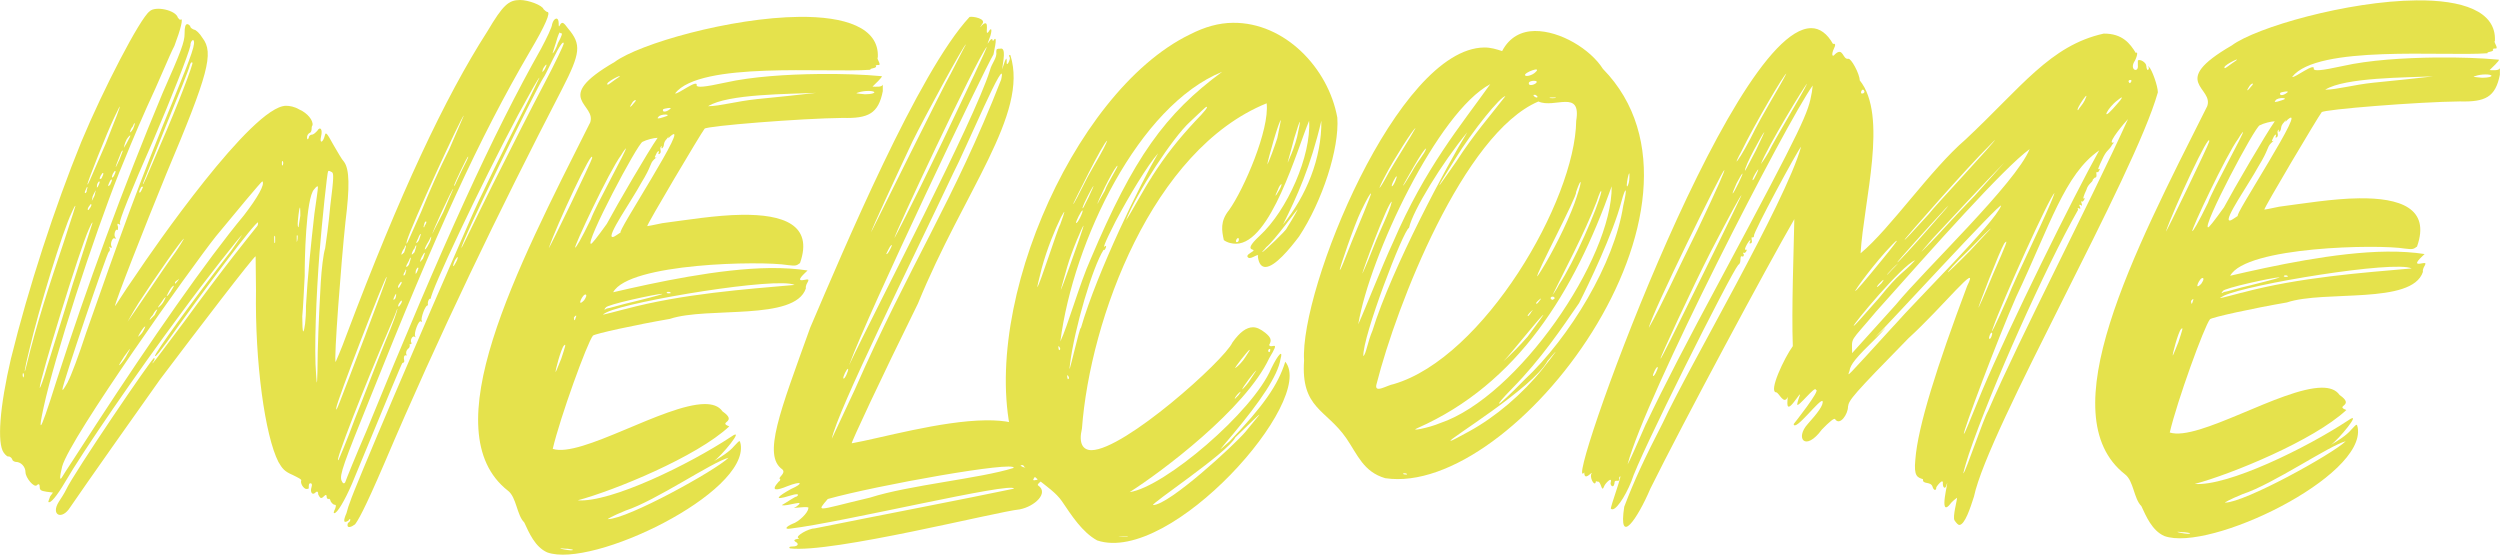
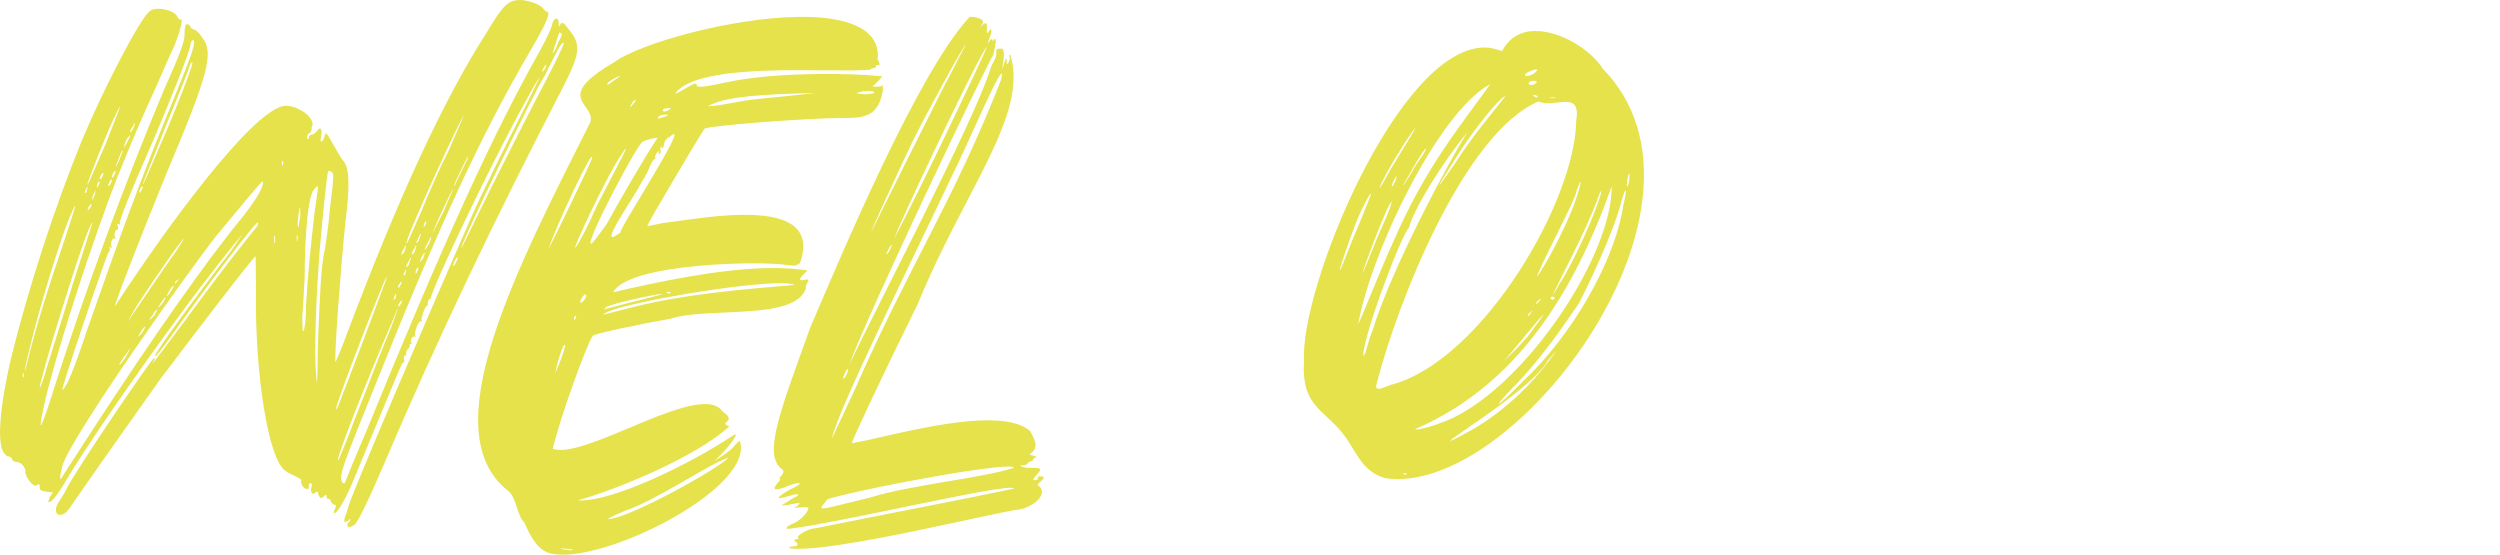
<svg xmlns="http://www.w3.org/2000/svg" id="Layer_2" viewBox="0 0 412.13 91.48">
  <defs>
    <style>.cls-1{fill:#e5e24c;}</style>
  </defs>
  <g id="Layer_1-2">
    <g>
      <path class="cls-1" d="m1.84,58.99c2.83-11.5,7.19-24.88,11.57-35.62C17.04,14.65,23.12,2.97,24.66,1.87c.92-.94,4.34-.2,4.66,1.04.16.15.31.46.47.31.46-.31.02,1.55-1.04,4.35-.76,1.4-2.57,5.92-4.55,10.12-1.82,4.05-3.78,8.87-4.54,10.74-4.23,10.58-10.69,30.49-12.47,38.72-.44,2.02-.59,2.95-.44,2.95.16,0,1.06-2.49,2.56-7.31,4.96-15.4,10.99-31.89,17.5-47.46,3.03-6.85,3.63-8.41,3.62-9.8-.01-1.08.14-1.55.45-1.55.16,0,.31.15.47.3,0,.31.31.46.63.61.31,0,.94.61,1.41,1.38,1.89,2.46.99,5.88-5.97,22.38-3.63,8.87-8.46,21.17-8.46,21.79,0,.15,1.37-2.18,3.36-5,2.9-4.37,19.25-27.94,24.82-28,.62,0,1.4.14,2.18.6,1.4.61,2.34,1.83,2.2,2.61-.15.16-.15.47-.15.62,0,.31-.15.62-.3.62-.31.16-.46.47-.46.78,0,.31.16.46.31,0,0-.31.31-.47.46-.47.31,0,.62-.32.92-.63.46-.78.93-.32.63.92-.3,1.24.32,1.08.62-.16.15-.62.31-.47,1.41,1.54.63,1.08,1.42,2.47,1.73,2.77.94,1.23.97,4.18.26,9.92-.71,6.67-1.94,22.8-1.62,23.11,0,0,.91-2.02,1.81-4.51,8.75-23.19,16.19-39.07,23.21-50C82.93.8,83.85.02,85.71,0c1.4-.01,3.73.89,3.89,1.51.16.15.47.46.62.46.62,0-.29,2.17-2.88,6.54-8.38,14.35-15.35,29.61-26.23,56.85-4.54,11.21-5.14,12.92-4.82,13.84q.32.77.62.3c.15-.47,1.66-4.2,3.48-8.41,12.7-31.13,20.89-49.04,28.81-63.07.91-1.71,1.82-3.58,1.82-4.05.3-1.09,1.07-1.25,1.08-.17,0,.62,0,.77.31.15.31-.31.46-.32,1.25.76,2.2,2.61,2.06,4.01-.98,9.93-10.49,20.26-20.35,40.67-29.29,61.68-3.48,8.1-4.4,9.5-4.86,10.12-.62.47-1.23.63-1.24.17,0-.15,0-.31.15-.47.15,0,.31-.31.31-.47s-.16-.15-.31.16c-.77.47-.93.16-.32-1.24.15-.62.45-1.55.6-1.87.6-2.02,11.95-28.64,19.68-46.24,1.66-3.89,5.46-11.53,9.72-19.94,1.21-2.49,1.82-3.74,1.82-3.74-.16,0-1.37,2.18-3.5,6.08-6.24,11.69-14.58,29.44-14.42,30.37-.31-.15-.61.63-.45,1.09-.47-.15-1.22,2.18-1.06,2.49.16.15,0,.31-.15.16-.31-.31-1.22,2.03-.9,2.49.16.15,0,.16-.16,0-.31-.15-.77.63-.45,1.09,0,0,0,.15-.15.16-.16,0-.31.16-.15.16,0,.16,0,.46-.3.62-.31.31-.3.62-.3.78.16.31,0,.46,0,.31-.31-.15-.46.31-.3.93,0,.16-.15.31-.31.31-.15.16-1.82,4.2-8.32,19.93-1.21,2.8-2.43,4.83-2.9,4.83-.15,0-.16-.15.15-.78.15-.47.15-.62-.16-.62-.15,0-.47-.3-.63-.61,0-.31-.31-.46-.31-.31-.16,0-.31-.15-.31-.31,0-.46-.16-.46-.47-.15-.46.47-.62.32-.93-.3,0-.47-.16-.62-.47-.31-.46.47-.93,0-.63-.92.15-.47,0-.62-.16-.62-.31,0-.31.31-.3.78,0,.15-.15.16-.46.16-.47-.15-.94-.92-.79-1.39.15-.16-.47-.46-1.4-.92-1.4-.6-1.72-1.07-2.35-2.14-2.21-4.32-3.89-16.39-3.7-28.33l-.06-5.58c-.31,0-9.64,12.19-15.76,20.31-2.9,4.06-12.38,17.49-14.82,21.08-1.37,2.18-3.24,1.27-1.87-.91.31-.47.92-1.4,1.22-2.03,1.21-2.65,14.35-22,14.5-21.69.16.15,0,.46-.15.62q-.31.47,0,.15c.31-.31,2.6-3.43,5.2-6.87,2.6-3.59,6.27-8.44,8.1-10.78,1.99-2.5,3.67-4.69,3.83-4.84.15-.16.15-.47.15-.62-.31-.31-9.03,11.25-14.99,19.68-1.07,1.41-1.83,2.5-1.99,2.34-.31-.15,6.26-9.21,12.53-17.33,1.07-1.56,1.83-2.65,1.83-2.65-.16,0-6.12,7.5-10.1,12.97-7.19,9.68-16.2,22.8-19.09,27.79-1.37,2.34-2.44,3.59-2.76,3.28,0-.16.15-.47.3-.93l.46-.62-1.09-.14c-.93-.14-1.09-.3-1.09-.76,0-.47-.16-.62-.47-.31-.46.47-1.87-1.22-1.88-2.15,0-.93-.79-1.7-1.57-1.69-.15,0-.62-.15-.62-.46-.16-.31-.47-.46-.62-.46,0,.16-.47-.15-.78-.61-1.1-1.54-.7-7.43,1.23-15.67Zm1.89,2.77c0,.47.16.46.16.46,0-.16.15-.31,0-.62,0-.16-.16-.15-.15.16Zm.61-1.4c1.64-6.84,3.89-13.68,6.15-20.37,1.5-4.51,1.95-6.06,1.95-6.06-.15,0-.31.47-.61,1.09-1.52,3.12-5.42,15.87-7.05,22.86-.75,2.95-.89,4.35-.44,2.48Zm2.21,3.54c0,.31.61-1.25,1.21-3.42.6-2.02,2.55-8.09,4.2-13.53,2.55-7.93,3.3-10.26,3.3-10.26-.15,0-.31.47-.61,1.09-1.52,3.27-8.12,24.88-8.1,26.12Zm3.72,14.69c.15-.31,2.75-4.21,5.65-8.74,8.85-13.58,18.17-27,24.29-34.35,2.29-2.97,3.51-5.15,3.04-5.61-.15,0-4.44,5.16-7.66,9.07-3.98,5-24,33.11-25.34,37.93-.45,1.86-.44,2.48.02,1.71Zm.92-15.67c.46-.78,1.81-4.36,3.02-8.09,5.57-15.87,8.74-24.74,14.33-38.28,3.18-7.78,3.78-9.49,3.31-9.96-.16,0-.46.31-.46.93-.3,1.4-3.17,8.71-6.04,15.41-3.79,8.57-5.75,13.55-5.59,13.85.16.31,0,.31-.15.16-.31-.15-.31,0-.15.47,0,.31,0,.62-.15.47-.31-.15-.61.94-.3,1.24.16.31,0,.31-.15.16-.31-.15-.77.94-.45,1.4q.16.15-.15.16c-.31-.31-.31-.15-.15.16,0,.16,0,.46-.15.47-.31.16-7.68,21.93-7.67,22.71,0,.31.31-.16.92-1.25Zm3.09-31.34c0-.31.15-.62.15-.62,0-.16-.16-.15-.15,0-.15.31-.3.62-.3.78,0,.15.16.15.31-.16Zm.14-1.24c0,.31.15,0,3.03-6.7,1.66-4.2,2.42-6.07,2.26-6.07,0,0-.3.62-.91,1.87-1.21,2.49-4.39,10.59-4.38,10.9Zm.04,4.19c0,.15.16.15.31-.16.15-.16.31-.47.3-.62s-.16-.15-.31.16c-.15.16-.31.47-.3.62Zm.76-1.56c.15-.31.46-.78.45-1.09.15-.47.15-.62,0-.31-.15.31-.46.78-.45,1.09q-.15.62,0,.31Zm.91-2.18c.15-.31.3-.62.3-.78,0-.16-.16-.15-.31.16-.15.16-.15.62-.15.78l.15-.16Zm.3-1.4c0,.16.16.15.31,0,.15-.31.3-.62.3-.78,0-.15-.16-.15-.31.16-.15.16-.3.62-.3.62Zm1.41,1.23c0,.15.15,0,.31-.16.15-.31.3-.62.3-.78,0-.15-.16-.15-.31.16-.15.31-.3.62-.3.78Zm.91-1.56c.15-.31.3-.62.3-.78,0-.16-.16-.15-.31.16-.15.16-.3.62-.3.78s.16,0,.31-.16Zm.9-2.64l.6-1.56c-.16-.15-.31.31-.61,1.09-.76,1.87-.75,2.18,0,.46Zm.04,33.79s.61-.63,1.07-1.41c.3-.62.76-1.25.61-1.25l-.92,1.25c-.46.78-.92,1.4-.76,1.4Zm.72-35.81s.15-.31.46-.78c.3-.62.61-1.09.61-1.25,0-.16-.31.16-.61.62-.3.62-.45,1.25-.45,1.4Zm.6,28.67s1.53-2.19,3.21-4.68c1.68-2.5,3.82-5.62,4.74-6.87.76-1.09,1.37-2.18,1.37-2.18-.31,0-4.74,6.4-7.49,10.62-1.07,1.72-1.83,3.12-1.83,3.12Zm.91-31.79c.15-.31.3-.78.3-.93s-.15,0-.31.47c-.31.31-.46.78-.46.94,0,.15.16,0,.46-.47Zm1.58,33.47c.31-.47.46-.94.46-.94-.31,0-1.07,1.41-1.22,1.72,0,0,.46-.31.77-.78Zm-.55-23.09c0,.15.16.15.31-.16l.3-.62c0-.16-.16-.15-.31,0-.15.31-.3.62-.3.78Zm.61-1.4c0,.46.46-.78,2.88-6.38,2.88-6.54,5.44-13.39,5.29-13.54-.16-.15-.31,0-.46.47,0,.31-1.81,4.82-3.93,9.96-2.12,5.29-3.78,9.5-3.78,9.5Zm1.16,22.46l.77-.78.46-.93c-.16,0-.46.31-.77.94-.31.31-.61.78-.46.78Zm1.37-2.03s.46-.31.77-.78c.3-.47.46-.93.46-.93-.16,0-.46.47-.77.94s-.61.78-.46.78Zm2.6-3.59c-.46,0-1.07,1.41-1.22,1.72.31,0,1.07-1.41,1.22-1.72Zm.61-.78q.46-.62,0-.16c-.31.16-.46.32-.46.47,0,.31.16,0,.46-.31Zm16.06-6.37v-.93c-.17-.31-.17-.15-.16.47,0,.46,0,.78.16.46Zm1.11-13.19c0,.46,0,.62.16.46,0-.15.15-.31,0-.62-.16-.15-.15,0-.15.16Zm2.45,12.07v1.08c.16-.31.16-.78.16-1.09h-.16Zm.3-1.4c0-.16.15-.93.29-1.86-.01-1.24-.02-1.71-.17-1.08-.15.93-.43,3.1-.12,2.95Zm.8,17.2c.15-.16.45-1.86.42-4.19.26-4.81.83-10.24,1.39-15.2.29-2.02.58-4.04.58-4.35q0-.47-.62.32c-1.38,1.41-1.58,11.95-1.56,14.28-.13,2.33-.26,5.27-.4,6.67.01,1.39.03,2.48.18,2.48Zm2.09,7.11q.2,3.87.27-3.72c.11-4.34.37-9.46.5-11.48.13-2.17.42-4.65.72-5.59.15-.93.58-4.03.86-7.14.57-4.5.57-5.28.25-5.43-.31-.15-.47-.3-.62-.15-.15.16-1,8.23-1.41,13.34-.55,7.14-.92,16.13-.57,20.16Zm8.15-6.59c1.96-5.29,3.62-9.49,3.47-9.49-.16-.31-8.31,20.7-8.3,21.63,0,.62-.15.93,4.84-12.14Zm-4.44,20.66s1.36-3.11,2.72-6.85c1.51-3.74,3.62-9.34,4.83-12.29,1.51-3.58,2.27-5.76,2.11-5.76,0,0-.3.93-1.06,2.65-4.24,9.81-9.53,23.35-8.61,22.25Zm9.34-26.6c.15-.31.15-.62.15-.78l-.15.16c-.15.31-.3.62-.3.78,0,.15.15,0,.31-.16Zm.45-1.87c0,.16.16.15.31-.16.15-.31.31-.47.3-.62,0-.16-.16-.15-.31.16-.15.16-.31.47-.3.62Zm.34,2.94c.15-.16.31-.47.3-.62,0-.16-.16-.15-.31.16-.15.16-.31.47-.3.62,0,.16.16.15.31-.16Zm.22-8.37c0,.16.15,0,.46-.31.15-.47.3-.93.3-1.09s-.16,0-.31.47c-.31.31-.46.93-.46.93Zm.34,3.41c0,.16.16.15.31-.16,0-.15.15-.47.15-.62,0-.15-.16-.15-.15.16-.15.16-.3.47-.3.62Zm.91-1.71c.15-.47.3-.93.3-1.09s-.15,0-.31.47c-.15.31-.46.78-.46.94,0,.15.31,0,.46-.32Zm2.08-8.86c1.06-2.65,3.03-7.16,4.55-10.12,1.36-3.11,2.42-5.6,2.42-5.6-.31,0-8.65,18.07-9.4,20.71-.3,1.4.46-.62,2.43-4.98Zm-1.63,7.15c0,.16.15,0,.46-.31.15-.47.3-.93.3-1.09s-.16,0-.31.47c-.31.31-.46.93-.46.93Zm.65,3.25l.15-.16c.15-.31.3-.62.3-.78,0-.16-.16-.15-.31.16-.15.16-.15.62-.15.78Zm.1-5.12c0,.15.31-.16.46-.47l.3-.93c0-.16-.16,0-.31.31-.15.47-.46.93-.45,1.09Zm.65,3.09c0,.16.15-.16.46-.47.15-.47.3-.78.3-.93,0-.16-.16,0-.31.31-.31.47-.46.93-.45,1.09Zm.72-5.9c.15-.16.3-.47.3-.62,0-.16-.16-.15-.31.16,0,.15-.15.47-.15.62,0,.16.16.15.15-.16Zm.04,3.87c0,.15.31-.16.61-.78.31-.47.45-1.09.45-1.25,0-.15-.15.16-.46.78-.31.47-.61,1.09-.61,1.25Zm1.21-2.49s.76-1.56,1.82-3.58c.91-2.18,1.67-3.89,1.67-3.89-.16-.15-3.49,7.17-3.49,7.48Zm3.77,4.92c.3-.47.46-.93.45-1.09s-.16,0-.46.47c-.15.31-.3.78-.3.93,0,.15.15,0,.31-.31Zm-.13-13.02c0,.46,0,.16,1.22-2.34.61-1.25,1.22-2.34,1.06-2.34-.15,0-2.28,4.52-2.28,4.67Zm1.19,10.37c0,.16,2.28-4.67,5.16-10.44,2.89-5.77,6.69-13.24,8.51-16.67,1.82-3.43,3.19-6.39,3.19-6.54,0-.62-.62.16-1.83,2.65-.76,1.56-1.37,2.8-1.52,2.96-1.07,1.56-13.67,27.27-13.51,28.04Zm13.8-29.59c.15-.31.3-.62.15-.62,0,0-.31.31-.46.62-.15.31-.15.62-.15.62,0,0,.31-.31.46-.62Zm1.21-2.49c.15,0,.61-.78.91-1.71.61-1.09.76-1.71.6-1.56,0,0-.15,0-.31-.15,0-.16-.31.47-.6,1.56l-.6,1.87Z" />
      <path class="cls-1" d="m97.24,20.34c1.36-3.27-6.55-3.96,4.08-10.12,4-2.99,19.15-7.33,30.46-7.44,7.44-.08,13.19,1.73,12.93,6.69-.31.16.79,1.39.01,1.24-.31,0-.46.16-.31.16.16.46-1.08.32-.92.63-7.28.54-28.07-1.42-32.2,3.89.31.31,3.85-2.52,3.55-1.28.16.31,1.09.3,4.8-.51,4.33-.97,10.06-1.34,15.33-1.4,3.88-.04,7.44.08,10.39.36.16.15-1.23,1.41-1.53,1.72.46,0,1.55.14,1.7-.33v1.08c-.73,3.73-2.42,4.52-6.61,4.41-6.82.07-22.46,1.32-22.77,1.78-.61.78-9.6,15.91-9.45,16.06,0,0,1.08-.17,2.48-.49,3.87-.5,8.82-1.33,13.16-1.38,6.67-.07,11.8,1.58,9.54,7.96-.61.47-.77.47-2.01.33-4.35-.73-26.2-.35-28.79,4.48,6.96-1.62,17.48-3.9,25.85-3.99,2.33-.02,4.34.11,6.2.4-.46.47-2.15,1.88-.6,1.56,1.55-.33.16.46.32,1.39-1.8,5.44-16.25,2.96-22.42,5.03-5.73.99-12.38,2.45-12.68,2.76-.92,1.09-5.44,13.54-6.63,18.67,4.67,1.5,18.37-7.32,25.03-7.39,1.24-.01,2.33.29,2.96,1.21,2.65,1.83-.91,1.71,1.11,2.47-5.37,5.02-18.96,10.58-24.99,12.19,5.43.41,18.39-5.92,25.31-10.49,2.46-1.73-1.67,3.27-2.9,4.06,1.08-.63,2.62-1.58,3.38-2.51.92-.94.92-1.09,1.08-.32,1.32,8.05-24.44,20.56-31.9,17.84-2.02-.91-2.98-3.23-3.77-4.92-1.25-1.23-1.28-4.17-2.69-5.24-12.5-9.79,1.33-36.44,13.49-60.59Zm.37,5.73c.29-2.17-5.93,11.22-7.13,14.8,0,.31,7.14-14.49,7.13-14.8Zm-6,35.25s.3-.62.91-2.18c.6-1.86.9-2.64.44-2.17s-1.51,4.36-1.35,4.35Zm2.78,29.27c-.15,0-.62-.15-1.24-.14-2.48-.29,1.71.6,1.24.14Zm.23-38.13c0,.46.16.46.31-.16.3-.62-.46,0-.31.16Zm.19-11.63c.15,0,.92-1.25,2.59-4.68.75-2.18,6.08-11.69,5.77-11.69,0,0-.31.31-.76,1.09-1.99,2.66-7.9,15.27-7.59,15.27Zm1.48,8.67c.31-.47.46-.78.3-.93-.47-.31-1.68,2.34-.3.93Zm1.14-9.31c.16,0,.92-.94,2.6-3.28,1.67-3.12,6.85-12.01,8.38-14.19-.62,0-1.86.33-2.47.65-.77.16-9.59,16.84-8.51,16.83Zm5.54,10.79c9.58-2.58,20.12-3.31,28.02-4.01-2.8-1.37-26.94,2.6-30.96,4.5-1.23.63-.77.47,2.94-.5Zm-2.95-.12c.31,0,2.32-.64,4.48-1.13,3.87-.97,4.95-1.29,4.64-1.29-.93,0-9.28,1.8-9.28,2.27-.31.31-.31.47.16.15Zm.09-37.05c0,.31.16.15,1.23-.63,2.46-1.58-1.24.17-1.23.63Zm.11,71.77c3.25-.03,17.59-7.93,19.89-10.12-2.63.65-12.02,7.1-16.96,8.7-2.31.95-3.08,1.43-2.93,1.42Zm.76-46.51c.31,0,.62-.32,1.39-.79-1.23.79,12.05-19.34,8.05-15.74-.61.78.15-.62-.46.31-.77.78-.3,1.09-.76,1.56q-.15.16-.16-.15.15-.16,0-.15c-.46.31.16.93-.3,1.24q-.31.16-.16-.15c.15-.62-.31-.15-.46.31-.61,1.09.77-.16-.3.78-.77.78-.3.93-2.13,3.9-1.52,2.81-5.8,8.89-4.71,8.88Zm3.5-22.05c.77-.78,0-.62-.31,0-.61.94-.15.62.31,0Zm4.98,2.27c1.7-.48-.63-.61-.93,0-.31.31,0,.31.93,0Zm.92-1.25c.77-.47-1.09-.14-1.08.01-.15.47.47.46,1.08-.01Zm.15,30.22c0-.16-.31-.15-.47-.15-.62.32.78.3.47.15Zm14.24-31.92c3.72-.35,6.66-.69,9.76-1.03-4.34.2-14.57.15-17.8,2.2,2.02-.02,4.64-.82,8.05-1.17Zm17.82-.8c1.08-.01,1.55-.17,1.55-.33-.16-.31-1.71-.29-2.64.03-.62.16-.31.16,1.09.3Z" />
      <path class="cls-1" d="m133.54,54.07c5.6-13.08,17.86-42.19,26.29-51.27.46-.16,2.95.28,2.03,1.22-.31.47-.3.62,0,.16,1.54-1.41.33,2.01,1.1,1.07.46-.78.62-.47.32.62-1.06,2.8,0,.16.32.62,0,.31.16.31.31,0,.61-.63-.13,2.33-.13,2.48-1.37,2.18-20.65,42.53-23.81,51.24,4.55-9.66,20.52-40.05,23.22-48.6.3-1.24,1.22-2.03,1.05-3.11,0-.46.15-.47.62-.47,1.08-.32.49,2.17.34,3.41.15-.31.75-2.64.76-1.4-.14,1.4.77-.47.46-.62-.16-.31,0-.46.15-.31,3.04,9.73-7.68,22.4-15.24,40.92-6.23,12.62-11.08,23.05-10.92,23.05,4.64-.82,14.69-3.71,22.13-3.79,3.1-.03,5.74.41,7.3,1.79.95,1.85,1.42,2.62-.12,3.88.15,0,1.71.45,1.09.46-.62,0-.3.62-.92.63-.62.16-.3.62-1.23.63q-.62,0-.31.16c.78.61,3.1-.03,3.11.59.31.15-1.99,2.04-.76,1.71.77,0,0-.62.77-.63,1.71.14-.92,1.25-.29,1.55,1.72,1.22-.59,3.42-3.06,3.91-3.72.35-31.08,7.29-37.91,6.43q-.31-.31.46-.31c.93,0,1.08-.48.46-.78q-.47-.3.3-.47.47,0,.15-.16c-.47-.31,1.69-1.57,2.77-1.58,10.52-2.12,25.06-4.91,32.79-6.54-.01-1.24-28.31,5.56-36.82,6.58-1.08.17-.78-.3.3-.78,1.08-.32,2.62-1.89,2.61-2.51.61-.63-3.41.19-2.02-.29,2-1.42-1.55.02-2.33-.29.62-.32,2.16-1.42,2.46-1.42.62-.47-.16-.46-1.09-.14-3.09.96-1.86.02.14-1.09,2.16-.95,1.85-1.42-.62-.46-1.54.64-2.94.96-1.4-.76.31-.16.31-.47.15-.47-.16-.31,1.08-.94.45-1.55-3.28-2.29-.41-9.45,4.57-23.3Zm2.16,29.74c.77,0,2.94-.65,7.73-1.78,6.49-2.08,18.1-3.13,23.67-4.89.45-1.24-22.6,2.87-30.64,5.12-.92,1.09-1.38,1.56-.76,1.56Zm1.43-11.49c.3-.62,1.97-4.21,3.79-8.1,9.09-20.71,16.27-31.01,24.12-51.09,1.19-5.28-6.08,12-7.9,15.43-6.83,14.49-19.13,39.26-20.01,43.76Zm1.91-9.94c.16.31.92-1.4.76-1.56s-.92,1.4-.76,1.56Zm17.62-50.09c1.82-3.58,2.58-4.99,2.58-4.99-.31,0-7,12.32-8.83,16.06-2.28,4.83-6.83,14.64-6.82,14.95.46-.93,12.45-25.08,13.06-26.02Zm-9.63,28.15c-.16-.31-.92,1.41-.92,1.41.16.31.92-1.25.92-1.41Zm.45-1.24s2.28-4.21,7.9-15.89c4.1-8.57,7.44-15.58,7.28-15.58-1.84,2.34-15.49,31.47-15.18,31.47Z" />
-       <path class="cls-1" d="m196.14,5.69c2.47-1.27,4.79-1.91,7.11-1.93,8.52-.09,15.73,7.43,17.21,15.63.36,5.11-2.49,13.82-6.31,19.6-1.53,2.03-3.98,5-5.53,5.02-.62,0-1.09-.45-1.26-1.69.3-.78-1.08.48-1.55.17q-.47-.31.3-.78c1.85-1.1-1.86.33,1.52-2.81,4.61-4.23,8.54-13.26,8.18-18.99-1.97,4.67-6.3,20.22-12.04,20.27-.62,0-1.4-.14-2.02-.6-.33-1.55-.65-3.09.88-4.97,2.44-3.44,6.68-13.24,6.18-17.58-18.83,7.63-29.09,35.48-30.45,53.63-.59,2.49.19,3.56,1.59,3.55,5.42-.06,21.86-14.79,23.22-17.75,1.22-1.72,2.3-2.5,3.39-2.51.62,0,1.24.3,2.02.91.94.77,1.1,1.23.64,2.01.32.77,2-1.11.02,2.17-3.94,8.41-17.79,18.78-23.02,22.09,5.73-.83,20.33-13.23,23.35-20.39,1.21-2.49,1.98-3.12,1.53-1.57-.44,2.79-3.34,7.01-7.78,12.33-2.6,3.13-2.76,3.13-.61,1.25,5.52-5.79,7.97-9.23,9.17-13.12,5.18,6.3-18.88,33.52-31.01,29.46-2.49-1.37-4.23-4.14-5.8-6.45-1.89-2.77-6.56-4.43-7.52-8.14-7.19-21.32,9-59.3,28.59-68.81Zm-25.15,41.64c.31,0,3.46-9.96,3.77-10.27.9-2.49.9-2.64.14-1.24-1.06,2.18-2.27,5.14-3.17,8.4-.6,2.33-.74,3.11-.74,3.11Zm3.67,10.35c.16,0,.15-.31,0-.46-.32-.62-.15.78,0,.46Zm5.12-14.93c7.11-16.81,12.31-24,21.69-30.91-13.74,5.57-24.52,27.84-26.67,44.45,1.21-2.49,3.16-9.49,4.98-13.54Zm-4.91,5.01c.16,0,2.56-7,3.02-8.25.6-1.71.75-2.33.75-2.33-.15,0-1.97,4.2-2.72,6.85-.75,2.64-1.05,3.73-1.05,3.73Zm1.24,14.71c.16,0,.15-.31,0-.46-.32-.62-.15.78,0,.46Zm2.08-8.39c2.69-9.33,9.98-24.13,12.73-28.81-1.69,1.88-4.89,7.18-7.02,11.23-1.98,3.89-2.12,4.52-1.66,4.05.31-.16-.15.93-.3.62-1.83,2.81-4.83,13.07-5.54,18.81-.58,3.73,1.64-6.53,1.8-5.91Zm-1.29-20.45c.16,0,.76-1.25,2.43-4.52,1.37-2.49,2.59-4.37,3.2-5.92-.62.16-5.63,10.44-5.63,10.44Zm.5,3.1c.16.31,1.22-1.87,1.06-2.03-.16-.15-1.22,2.03-1.06,2.03Zm2.12-4.36c.61-1.25.76-1.71.76-1.71-.15,0-1.67,2.96-1.82,3.58,0,.31.15,0,1.07-1.87Zm1.41,1.23s.3-.62,1.22-2.18c.3-1.09,2.59-4.52,1.97-4.05-.92,1.09-3.35,6.23-3.19,6.23Zm4.9,54.82h-1.24c-.93.02,2.02.15,1.24,0Zm4.04-59.25c2.29-3.59,4.43-6.25,7.19-9.22,1.53-1.57,2.15-2.35,1.84-2.34-.16,0-1.07.94-2.76,2.51-2.76,2.51-8.72,11.56-10.53,16.23.76-1.09,3.2-5.61,4.27-7.17Zm.24,54.09c2.64-.03,13.38-9.9,15.22-12.09,1.53-1.88,2.3-2.81,2.3-2.81-.15,0-1.38,1.25-3.99,3.76-1.21,2.49-14.3,11.15-13.53,11.14Zm13.46-17.5l.61-.63c1.07-1.41-.77.32-.61.63Zm2.4-8.08c-.16,0-2.76,3.28-2.29,2.97.46-.32,1.23-1.1,1.69-1.88.46-.78.76-1.09.61-1.09Zm-1.89-17.81c.15-.16.15-.31.15-.47-.16-.62-.92.79-.15.47Zm3.01,21.21c-.16,0-2.45,2.97-2.29,3.12.31-.31.92-.94,1.38-1.72.61-.94.92-1.4.92-1.4Zm1.04-19.54c.16,0,3.99-3.61,3.99-3.92,1.37-2.18,1.83-3.12,1.83-3.12-.16,0-3.82,5.15-5.21,6.25-.46.62-.77.78-.61.78Zm3.03-21.73c-.31,0-2.11,6.38-2.25,7.31.31-.47,1.21-2.96,1.66-4.36.44-2.17.59-2.95.59-2.95Zm-2.09,38c0,.31.31.31.31,0,.15-.47-.31-.31-.31,0Zm1.75-26.37c.31-.47.46-.94.45-1.09-.16,0-.46.47-.61.94-.61,1.25-.45,1.25.16.15Zm7.01-11.54c-1.78,7.61-4.06,12.6-6.33,17.12,3.83-4.69,6.4-10.92,6.33-17.12Zm-5.21,6.1c.3-.62.91-2.18,1.21-3.42.74-3.42.59-3.26-.46.16-1.19,4.51-1.35,4.66-.74,3.26Z" />
      <path class="cls-1" d="m214.98,59.44c-.74-11.77,15.44-51.46,29.7-51.61,1.08-.01,2.02.29,2.95.59,1.22-2.34,3.22-3.29,5.39-3.31,4.18-.04,9.18,3.01,11.22,6.24,21.93,22.41-14.62,70.68-35.89,67.48-3.58-1.05-4.53-3.83-6.42-6.6-3.3-4.77-7.49-4.88-6.95-12.79Zm5.89-14.94c.16,0,.61-1.25,1.97-4.67.91-2.18,3.33-7.94,3.17-7.94-.15,0-.61.78-1.67,2.96-1.06,2.18-3.62,9.65-3.47,9.65Zm3.04,8.96c1.21-2.65,3.93-9.65,5.75-13.54,5.3-12.3,11.12-19.18,16.01-26.05-8.63,4.58-19.86,28.26-21.76,39.59Zm.69-8.38s.61-1.25,1.82-4.36c1.21-3.11,2.58-5.61,3.02-7.47-.62,0-4.99,11.83-4.84,11.83Zm.14,13.64c.46-.31.75-2.49,1.51-4.2,3.15-10.26,12.43-27.56,15.63-32.71-4.13,5-9.01,12.96-9.6,15.75-.93.32-7.72,18.06-7.53,21.16Zm5.01,4.6c14.84-4.34,29.92-30.22,30.09-43.4.88-5.28-3.59-1.98-6.23-3.19-12.35,5.24-23.37,33.57-26.65,46.46-.6,1.87,1.71.29,2.79.13Zm-.82-34.87c1.07-1.87,3.66-5.93,4.42-7.33-.31,0-3.67,5.31-4.88,7.65-1.67,3.12-1.21,2.8.46-.31Zm1.1,1.38c.45-1.09.15-.93-.31,0-.61,1.25-.14,1.09.31,0Zm1.25.76c.16,0,.46-.62,1.53-2.34.91-1.71,1.99-2.81,2.29-3.74-.31-.31-3.81,6.08-3.81,6.08Zm.64,47.58c0-.15-.31-.15-.47-.15-.62.16.78.3.47.15Zm5.49-8.42c12.82-4.32,28.4-27.11,28.28-39.04-6.18,17.42-15.48,32.55-31.99,39.85-1.54.64,1.86-.02,3.71-.81Zm-.09-39.22s.92-1.25,2.75-3.9c2.9-4.52,5.81-7.81,8.1-10.78-.77,0-5.37,5.63-8.26,10.32-1.83,2.96-2.75,4.37-2.59,4.37Zm1.83,42.14c.16,0,1.08-.48,3.08-1.58,4.32-2.37,8.77-6.14,12.14-10.36,2.45-3.13,2.75-3.59.76-1.25-2.43,4.52-16.76,13.19-15.99,13.18Zm8-6.13c.15,0,1.69-1.41,4.15-3.92,7.52-7.05,14.84-19.22,16.29-28.69.74-3.11.43-3.42-.32-.62-1.34,5.13-5.44,13.7-6.96,16.66-2.9,4.21-6.26,9.21-11.02,14.06-1.69,1.72-2.3,2.5-2.14,2.5Zm4.69-11.05c1.99-2.66,2.6-3.59,2.6-3.59-.31,0-5.21,6.25-6.59,7.66,1.38-1.25,2.61-2.51,3.99-4.07Zm-.44-43.09c.16.31,1.24-.01,1.7-.48,1.23-1.1-1.86.02-1.7.48Zm.56,39.68s.31-.31.46-.62c.92-1.09-1.08.79-.46.62Zm.07-38.29c0,.31.62.3,1.08-.01.92-.63-1.25-.61-1.08.01Zm1.42,2.16c0-.16-.16-.15-.31-.31-.93-.14.32.77.31.31Zm-.12,34.1c.15,0,.31-.31.46-.47.92-1.09-1.08.63-.46.47Zm.11-4.5s.46-.62,1.37-2.18c1.83-3.12,4.26-8.1,5.16-11.06.9-2.64.74-3.26-.16-.62.31.46-6.83,13.87-6.37,13.86Zm2.95-29.48h-.78c-.77.17,1.4.15.78,0Zm-.75,33.18c.31.31.31.15.62,0,.15-.47-.78-.46-.62,0Zm1.37-2.34c2.44-3.59,6.38-12.62,6.97-15.26,0-.46-.31.16-.76,1.56-1.96,5.13-5.61,11.99-7.28,15.42,0,0,.61-.78,1.07-1.72Zm11.3-16.24c.15-.31.3-.78.3-1.4.13-2.33-.75,2.02-.3,1.4Z" />
-       <path class="cls-1" d="m298.58,4.64c1.4-.01,2.64.9,3.59,2.6q.62-.16.16.77c-.46.94-.29,1.55.17.93,1.38-1.25,1.25.92,2.18.75.46-.16,1.88,2.46,1.9,3.55,4.71,5.84.67,19.83.14,28.52,4.92-4.08,11.48-13.76,17.32-18.78,9.21-8.62,13.95-15.49,22.76-17.44,3.1-.03,4.36,1.66,5.3,3.2.31-.31.31.31-.14,1.24-1.07,1.56.64,2.16.47.77v-.77c.3-.31,1.39.29,1.4.92,0,.31.16.62.16.62.62,0-.17-1.08.3-.47.47.46,1.43,3.09,1.44,4.17-3.89,13.83-27.95,55.47-30.32,66.65-.6,1.87-1.5,4.67-2.43,4.67-.16,0-.47-.3-.78-.77-.32-.62.43-3.26.43-3.72,0,0-.46.31-.92.78-2.45,3.28-.2-4.65-.81-2.94-.15.78-.61.63-.62-.15.14-1.09-1.08.48-1.08.63,0,.62-.46.47-.62-.15-.32-.93-1.71-.29-1.56-1.22-.93-.3-1.55-.45-1.27-3.24.41-5.43,3.56-15.38,8.54-28.61,2.28-4.52-4,3.45-9.68,8.62-9.2,9.39-9.82,10.18-9.96,11.26.01,1.24-1.36,3.27-2.15,2.04-.16-.15-.93.47-2.15,1.73-2.75,3.75-4.48,1.44-2.33-.91,1.69-1.88,2.6-3.13,2.44-3.75-.32-.62-4.6,5.16-4.77,3.77,0,0,4.59-5.78,3.66-5.62,0-.93-3.07,3.13-3.08,2.36.14-1.09,1.21-2.8-.47-.46-1.53,2.03-1.09-.14-1.09-.76-.6,1.4-1.4-.61-1.87-.75-1.4.01,1.34-5.75,2.71-7.62-.22-6.04.15-15.81.25-20.93-4.42,7.64-18.41,33.67-23.73,44.42-2.12,4.98-5.33,9.67-4.31,2.99,1.66-4.36,3.33-7.94,6.37-13.86,4.25-9.19,20.24-36.32,22.79-45.5-.61.63-7.92,14.19-7.76,14.65,0,.31-.15.31-.31.31-.31-.15.16.77-.15.93-.62.32,0-.46-.16-.46-.16-.15-1.22,1.72-.76,1.56.46-.16-.15.78-.3.47-.16,0-.15.16,0,.31q0,.46-.31.31c-.47-.15.01,1.08-.61,1.4-1.23,1.41-16.42,31.63-17.62,35.68-1.06,2.65-2.74,5.14-3.36,4.53-.31.16,2.26-6.69,1.34-5.13.17,1.08-.78,0-.77.94-.15.93-.77.32-.62-.15.3-1.09-.93.17-1.08.63-.45,1.25-.47-.92-1.09-.76-.31-.15-.31,0-.31.16-.3.62-1.1-1.07-.64-1.54,0-.31-1.23,1.41-1.24-.14-3.83,4.69,23.9-73.1,37.38-73.24Zm-27.23,65.23c3.04-6.39,6.68-13.4,12.46-24.15,13.69-25.56,14.29-27.12,14.88-30.53l.14-1.09c-4.28,5.93-27.68,51.44-30.52,62.47.31-.47,1.67-3.58,3.03-6.7Zm8.51-32.02c3.34-7.01,4.55-9.81,4.39-9.81-.31,0-12,23.68-12.44,26.01,2.13-3.74,4.41-8.88,8.05-16.2Zm-7.35,24.1c.16.31.92-1.4.76-1.4-.16-.31-.92,1.4-.76,1.4Zm1.21-2.8c.16,0,1.98-3.74,6.99-13.87,4.1-8.26,6.38-13.09,6.38-13.09-.16,0-1.68,2.81-5.02,9.2-3.19,6.23-8.5,17.76-8.34,17.76Zm12.88-28.96c1.06-2.18.75-2.02-.31,0-1.06,2.34-.75,2.18.31,0Zm-.35-3.56c.16,0,1.07-1.41,2.29-3.74,2.13-4.36,4.87-8.58,5.94-10.76-.31,0-5.19,8.27-7.46,12.94-.61,1.09-.76,1.56-.76,1.56Zm4.6-4.85c-.16,0-3.35,5.77-3.19,6.39.15-.16.91-1.71,1.83-3.43,1.06-2.18,1.37-2.96,1.37-2.96Zm-1.93,7.92c.16,0,.31-.31.61-.94,1.06-2.18-.77.63-.61.94Zm2.59-4.52c1.21-2.49,5.79-9.98,6.39-11.38-.31.16-6.56,10.45-7.62,13.25,0,0,.61-.78,1.22-1.87Zm20.75,28.46c3.68-4.22,16.57-16.91,17.62-19.71.3-1.09-19.17,20.19-20.86,21.76l1.38-1.25c.77-.78.31-.16-1.07,1.25-3.38,3.29-4.29,4.38-4.44,5.47-.3.93-1.07,1.72,7.36-7.52Zm-6.93,4.57c1.99-2.19,3.37-3.75,7.2-7.98,4.75-5.79,19.79-20.04,22.06-25.65-4.31,3.14-15.8,16.13-25.3,26.77-4.44,5.31-3.99,4.07-3.96,6.86Zm.26-4.5c.16,0,1.23-1.25,4.14-4.54,3.67-4.53,3.68-3.76,5.98-6.26-2.16.8-10.43,10.8-10.12,10.8Zm.25-5.74c.16,0,1.38-1.41,4.44-5.16,1.68-2.03,2.45-3.12,2.45-3.12-.16,0-.31.16-.77.63-2.92,2.97-6.28,7.66-6.12,7.66Zm1.22-32.56c.15,0,.31-.16.31-.31-.32-.93-.92.48-.31.31Zm2.34,31.91c.16,0,.46-.32.77-.63,1.07-1.41-.77.32-.77.63Zm2.61-2.97l.92-.94c-1.08.79-3.07,3.29-.92.94Zm.76-1.09c.15,0,2.45-2.5,5.21-5.63,2.76-3.13,3.98-4.54,2.76-3.28-2.76,2.97-8.12,8.92-7.97,8.92Zm1.2-3.73c.16,0,1.23-1.25,3.99-4.23.76-1.09,11.19-12.21,10.88-12.2,0,0-.31.31-.92.94-3.38,3.29-14.1,15.49-13.95,15.49Zm4.19.58c1.23-1.25,4.45-4.85,7.36-7.83l4.9-5.48c-3.38,3.45-8.89,9.39-11.81,12.52-2.3,2.66-2.45,2.82-.46.78Zm2.99,4.77s1.38-1.25,3.68-3.6c2.3-2.5,3.37-3.6,3.37-3.6-.16,0-1.38,1.25-3.68,3.6-2.46,2.35-3.53,3.6-3.37,3.6Zm2.51,33.15c.31,0,3.32-9.02,4.08-10.27,5.3-12.3,16.55-33.81,23.07-48.13-.61.63-3.22,3.75-2.6,3.9.31-.16.31,0,0,.31-.61,1.09-.92.78-1.68,2.5-.46.94-.76,1.71-.6,1.56.15-.16.31,0,.16.15-.15.31-.31.47-.31.31-.47-.15.16.93-.46.93l-.31.31c0,.47-.77.63-1.07,1.72-.46.93-.6,1.56-.45,1.4.46-.31-.15.78-.3.47-.31-.15.32,1.08-.15.62-.31-.15-.31,0-.15.31.32.77-.62-.3-.31.47-5.33,9.36-14.42,29.6-18.03,40.33-.75,2.33-.9,3.11-.9,3.11Zm.09-6.51c.16,0,.91-2.03,3.03-7.16,4.39-10.43,15.17-32.24,19.28-39.57-5.7,3.93-8.09,12.33-13.7,24.17-3.03,6.85-8.92,22.57-8.6,22.56Zm2.42-20.8s.76-1.56,2.42-5.6c2.12-4.83,2.58-5.92,1.81-4.98-.76,1.25-4.39,10.59-4.23,10.58Zm1.76,5.1c.16.31.61-.78.46-.93-.16-.31-.61.78-.46.93Zm3.03-6.7c1.36-3.58,6.83-14.49,7.73-17.29-.77.47-8.65,17.91-10.16,22.27-.6,1.56.46-.47,2.43-4.99Zm11.62-30.97c.15-.31.77-.94,1.07-1.56,1.21-2.49-1.69,1.72-1.07,1.56Zm5.73-.21c.46-.47,1.07-1.25,1.23-1.41.46-.62.3-.62-.46,0-1.69,1.26-2.75,3.59-.76,1.4Zm3.05-4.53c.15-.31-.47-.31-.47,0,.16.46.31.31.47,0Z" />
-       <path class="cls-1" d="m363.82,17.62c1.36-3.27-6.55-3.96,4.08-10.12,4-2.99,19.15-7.33,30.46-7.44,7.44-.08,13.19,1.73,12.93,6.69-.31.16.79,1.39.01,1.24-.31,0-.46.16-.31.16.16.46-1.08.32-.92.63-7.28.54-28.07-1.42-32.2,3.89.31.31,3.85-2.52,3.55-1.28.16.31,1.09.3,4.8-.51,4.33-.98,10.06-1.34,15.33-1.4,3.87-.04,7.44.08,10.39.36.16.15-1.23,1.41-1.53,1.72.46,0,1.55.14,1.7-.33v1.08c-.73,3.73-2.42,4.52-6.61,4.41-6.82.07-22.46,1.32-22.77,1.78-.61.78-9.6,15.91-9.45,16.06,0,0,1.08-.17,2.47-.49,3.87-.5,8.82-1.33,13.16-1.38,6.66-.07,11.8,1.58,9.54,7.96-.62.47-.77.47-2.01.33-4.35-.73-26.2-.35-28.79,4.48,6.96-1.62,17.48-3.9,25.85-3.98,2.32-.02,4.34.11,6.2.4-.46.47-2.15,1.88-.6,1.56,1.55-.33.16.46.32,1.39-1.8,5.44-16.25,2.96-22.42,5.03-5.73.99-12.38,2.45-12.68,2.77-.92,1.09-5.44,13.54-6.63,18.67,4.67,1.5,18.37-7.32,25.04-7.39,1.24-.01,2.33.29,2.96,1.21,2.65,1.83-.91,1.71,1.11,2.47-5.37,5.02-18.96,10.58-24.99,12.19,5.43.41,18.39-5.92,25.31-10.49,2.46-1.73-1.67,3.27-2.9,4.06,1.08-.63,2.62-1.58,3.38-2.51.92-.94.92-1.09,1.08-.32,1.32,8.05-24.44,20.56-31.9,17.84-2.02-.91-2.98-3.23-3.77-4.92-1.25-1.23-1.28-4.17-2.69-5.24-12.5-9.79,1.33-36.44,13.49-60.59Zm.37,5.73c.29-2.17-5.93,11.22-7.13,14.8,0,.31,7.14-14.49,7.13-14.8Zm-5.99,35.25s.3-.62.91-2.18c.6-1.87.9-2.64.44-2.17-.46.47-1.51,4.36-1.35,4.35Zm2.78,29.27c-.15,0-.62-.15-1.24-.14-2.48-.29,1.71.6,1.24.14Zm.23-38.13c0,.46.16.46.31-.16.3-.62-.46,0-.31.16Zm.19-11.63c.15,0,.92-1.25,2.59-4.68.75-2.18,6.08-11.69,5.77-11.69,0,0-.31.31-.76,1.09-1.99,2.66-7.9,15.27-7.59,15.27Zm1.48,8.67c.31-.47.46-.78.3-.93-.47-.31-1.68,2.34-.3.93Zm1.14-9.31c.16,0,.92-.94,2.6-3.28,1.67-3.12,6.85-12.01,8.38-14.19-.62,0-1.86.33-2.47.65-.77.16-9.59,16.84-8.51,16.83Zm5.54,10.79c9.58-2.58,20.12-3.31,28.01-4.01-2.8-1.37-26.94,2.6-30.96,4.5-1.23.63-.77.47,2.94-.5Zm-2.95-.12c.31,0,2.32-.64,4.48-1.13,3.87-.97,4.95-1.29,4.64-1.29-.93,0-9.28,1.8-9.28,2.27-.31.31-.31.47.16.15Zm.09-37.05c0,.31.16.15,1.23-.63,2.46-1.58-1.24.17-1.23.63Zm.11,71.77c3.25-.03,17.59-7.93,19.89-10.12-2.63.65-12.02,7.1-16.96,8.7-2.31.95-3.08,1.43-2.93,1.42Zm.76-46.51c.31,0,.62-.32,1.39-.79-1.23.79,12.05-19.34,8.05-15.74-.61.78.15-.62-.46.31-.77.78-.3,1.09-.76,1.56q-.15.16-.16-.15.15-.16,0-.15c-.46.31.16.93-.3,1.24q-.31.16-.16-.15c.15-.62-.31-.15-.46.31-.61,1.09.77-.16-.3.78-.77.78-.3.93-2.13,3.9-1.52,2.81-5.8,8.89-4.71,8.88Zm3.5-22.05c.77-.78,0-.62-.31,0-.61.94-.15.62.31,0Zm4.98,2.27c1.7-.48-.63-.61-.93,0-.31.31,0,.31.93,0Zm.92-1.25c.77-.47-1.09-.14-1.08.01-.15.47.47.46,1.08-.01Zm.15,30.22c0-.16-.31-.15-.47-.15-.62.32.78.3.47.15Zm14.24-31.92c3.72-.35,6.66-.69,9.75-1.03-4.34.2-14.57.15-17.8,2.2,2.01-.02,4.64-.82,8.05-1.17Zm17.82-.8c1.08-.01,1.55-.17,1.55-.33-.16-.31-1.71-.29-2.63.03-.62.16-.31.16,1.09.3Z" />
    </g>
  </g>
</svg>